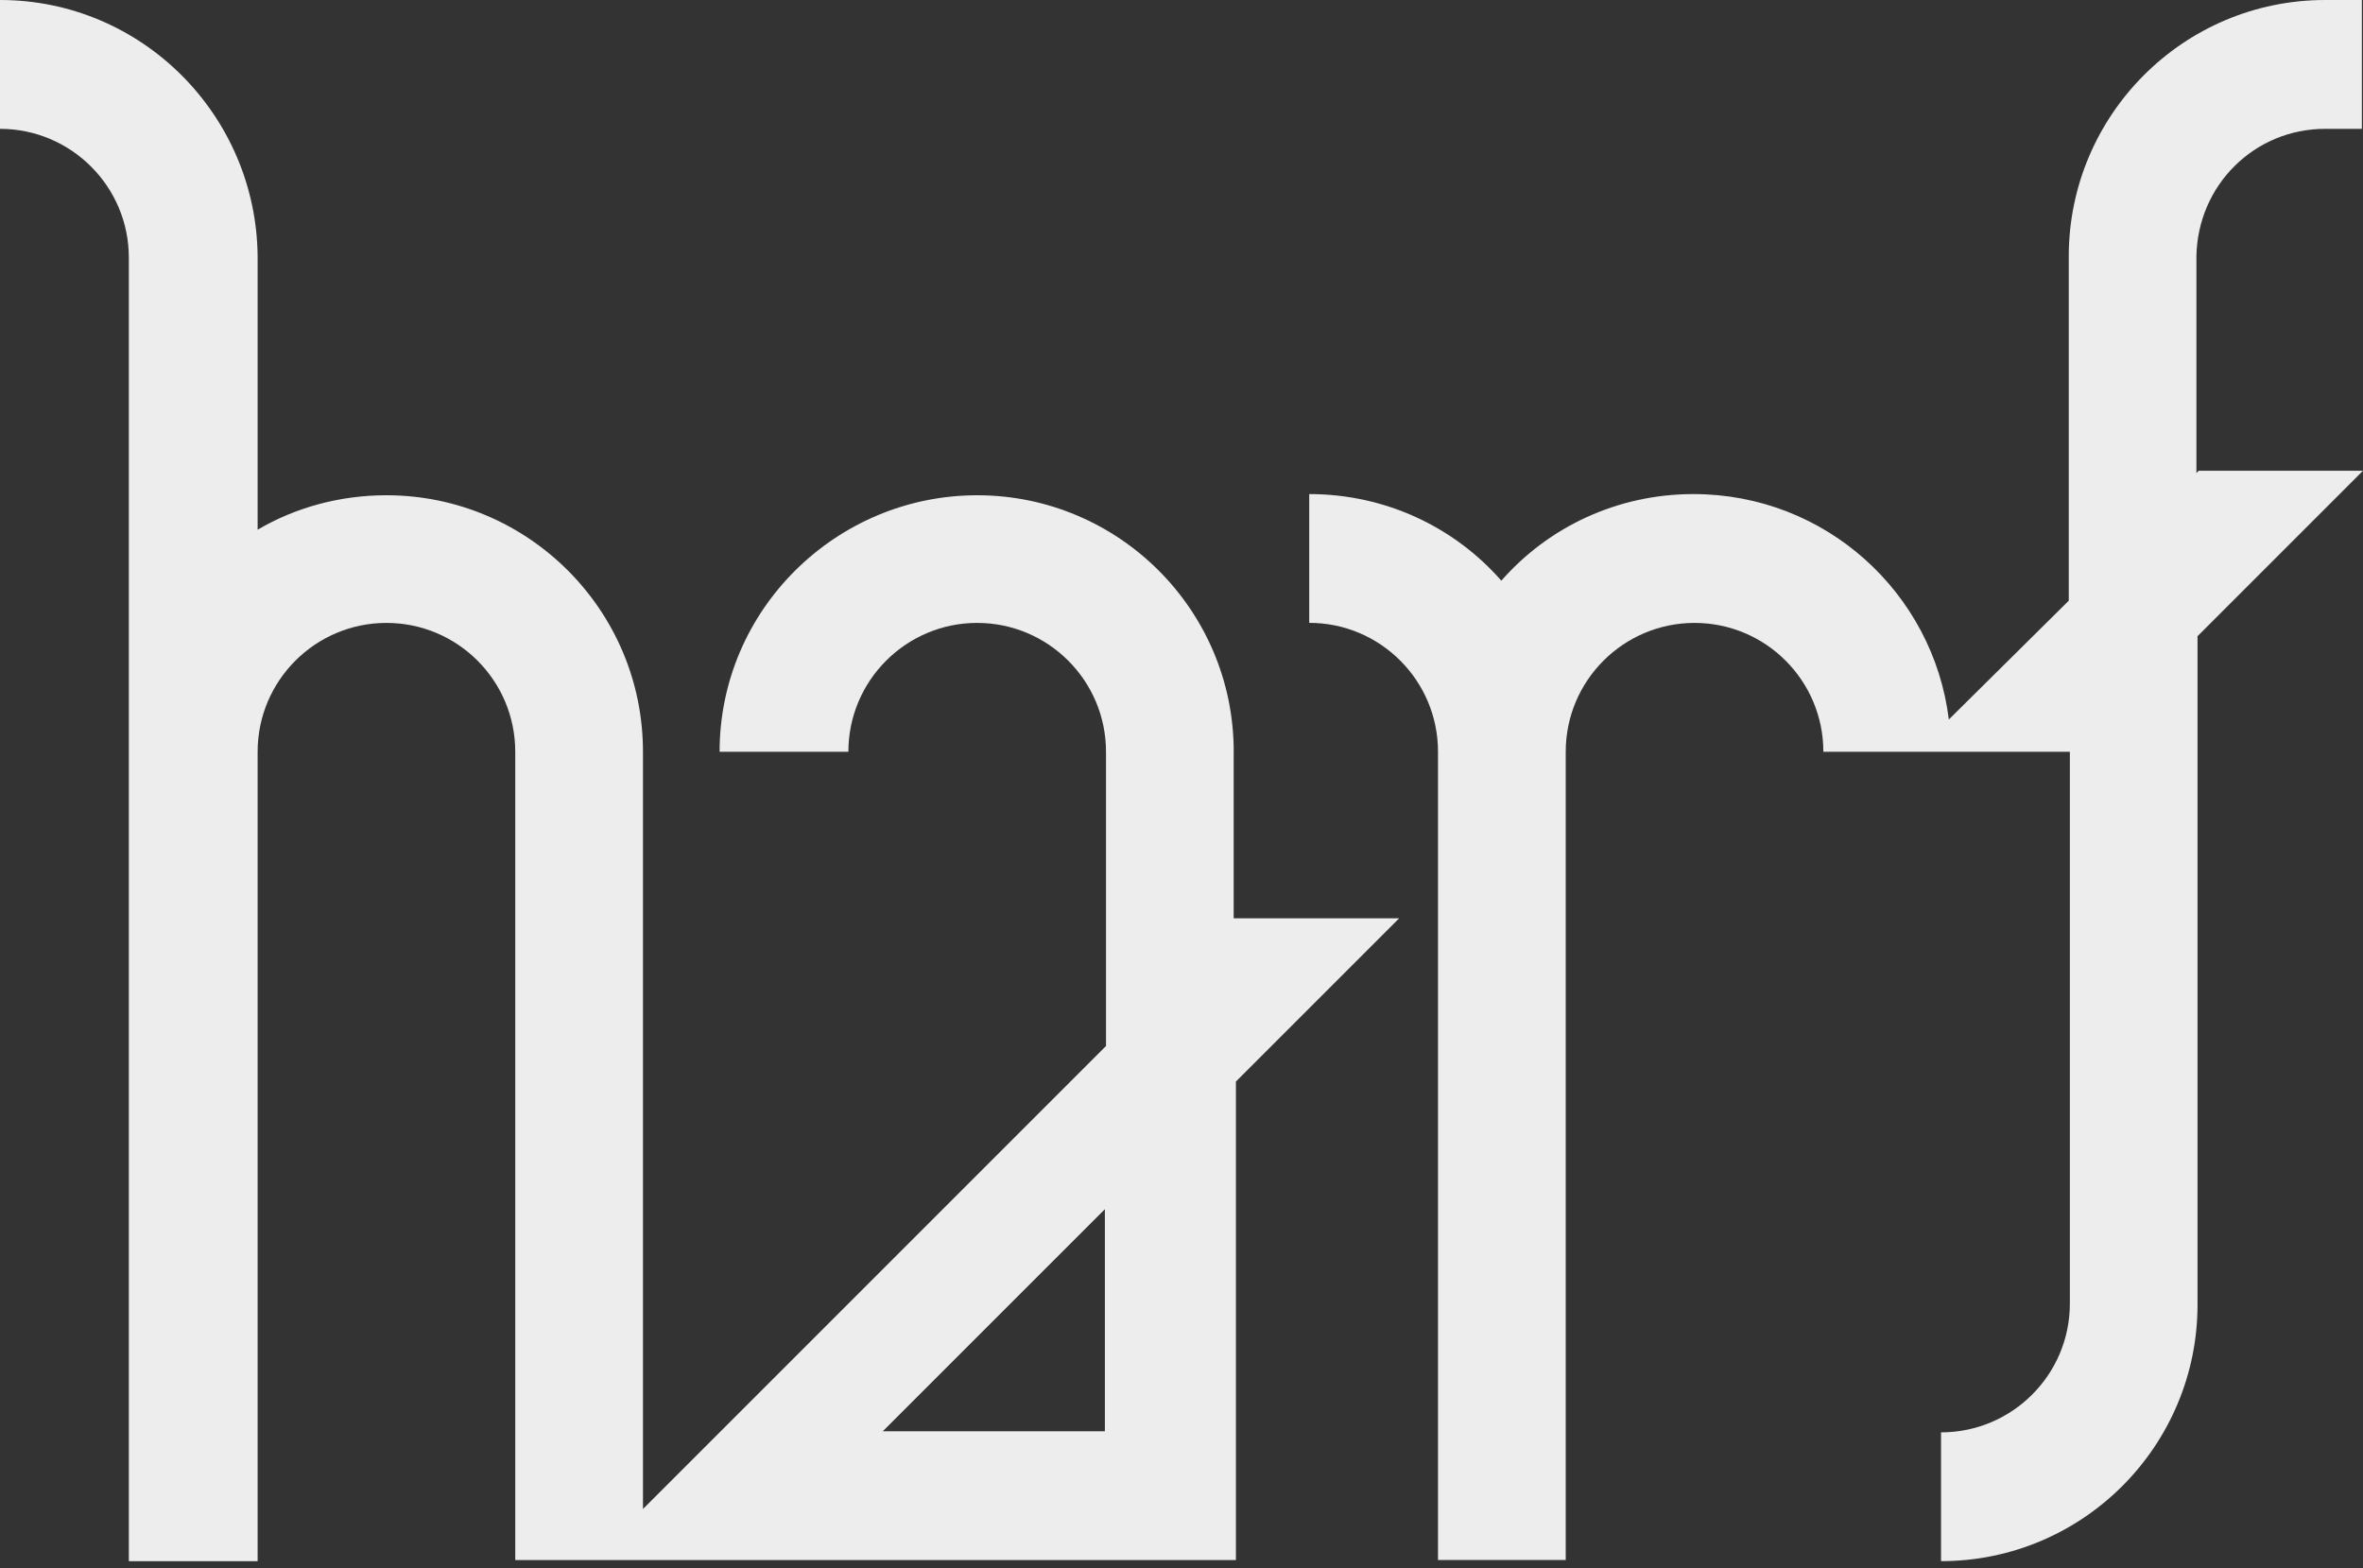
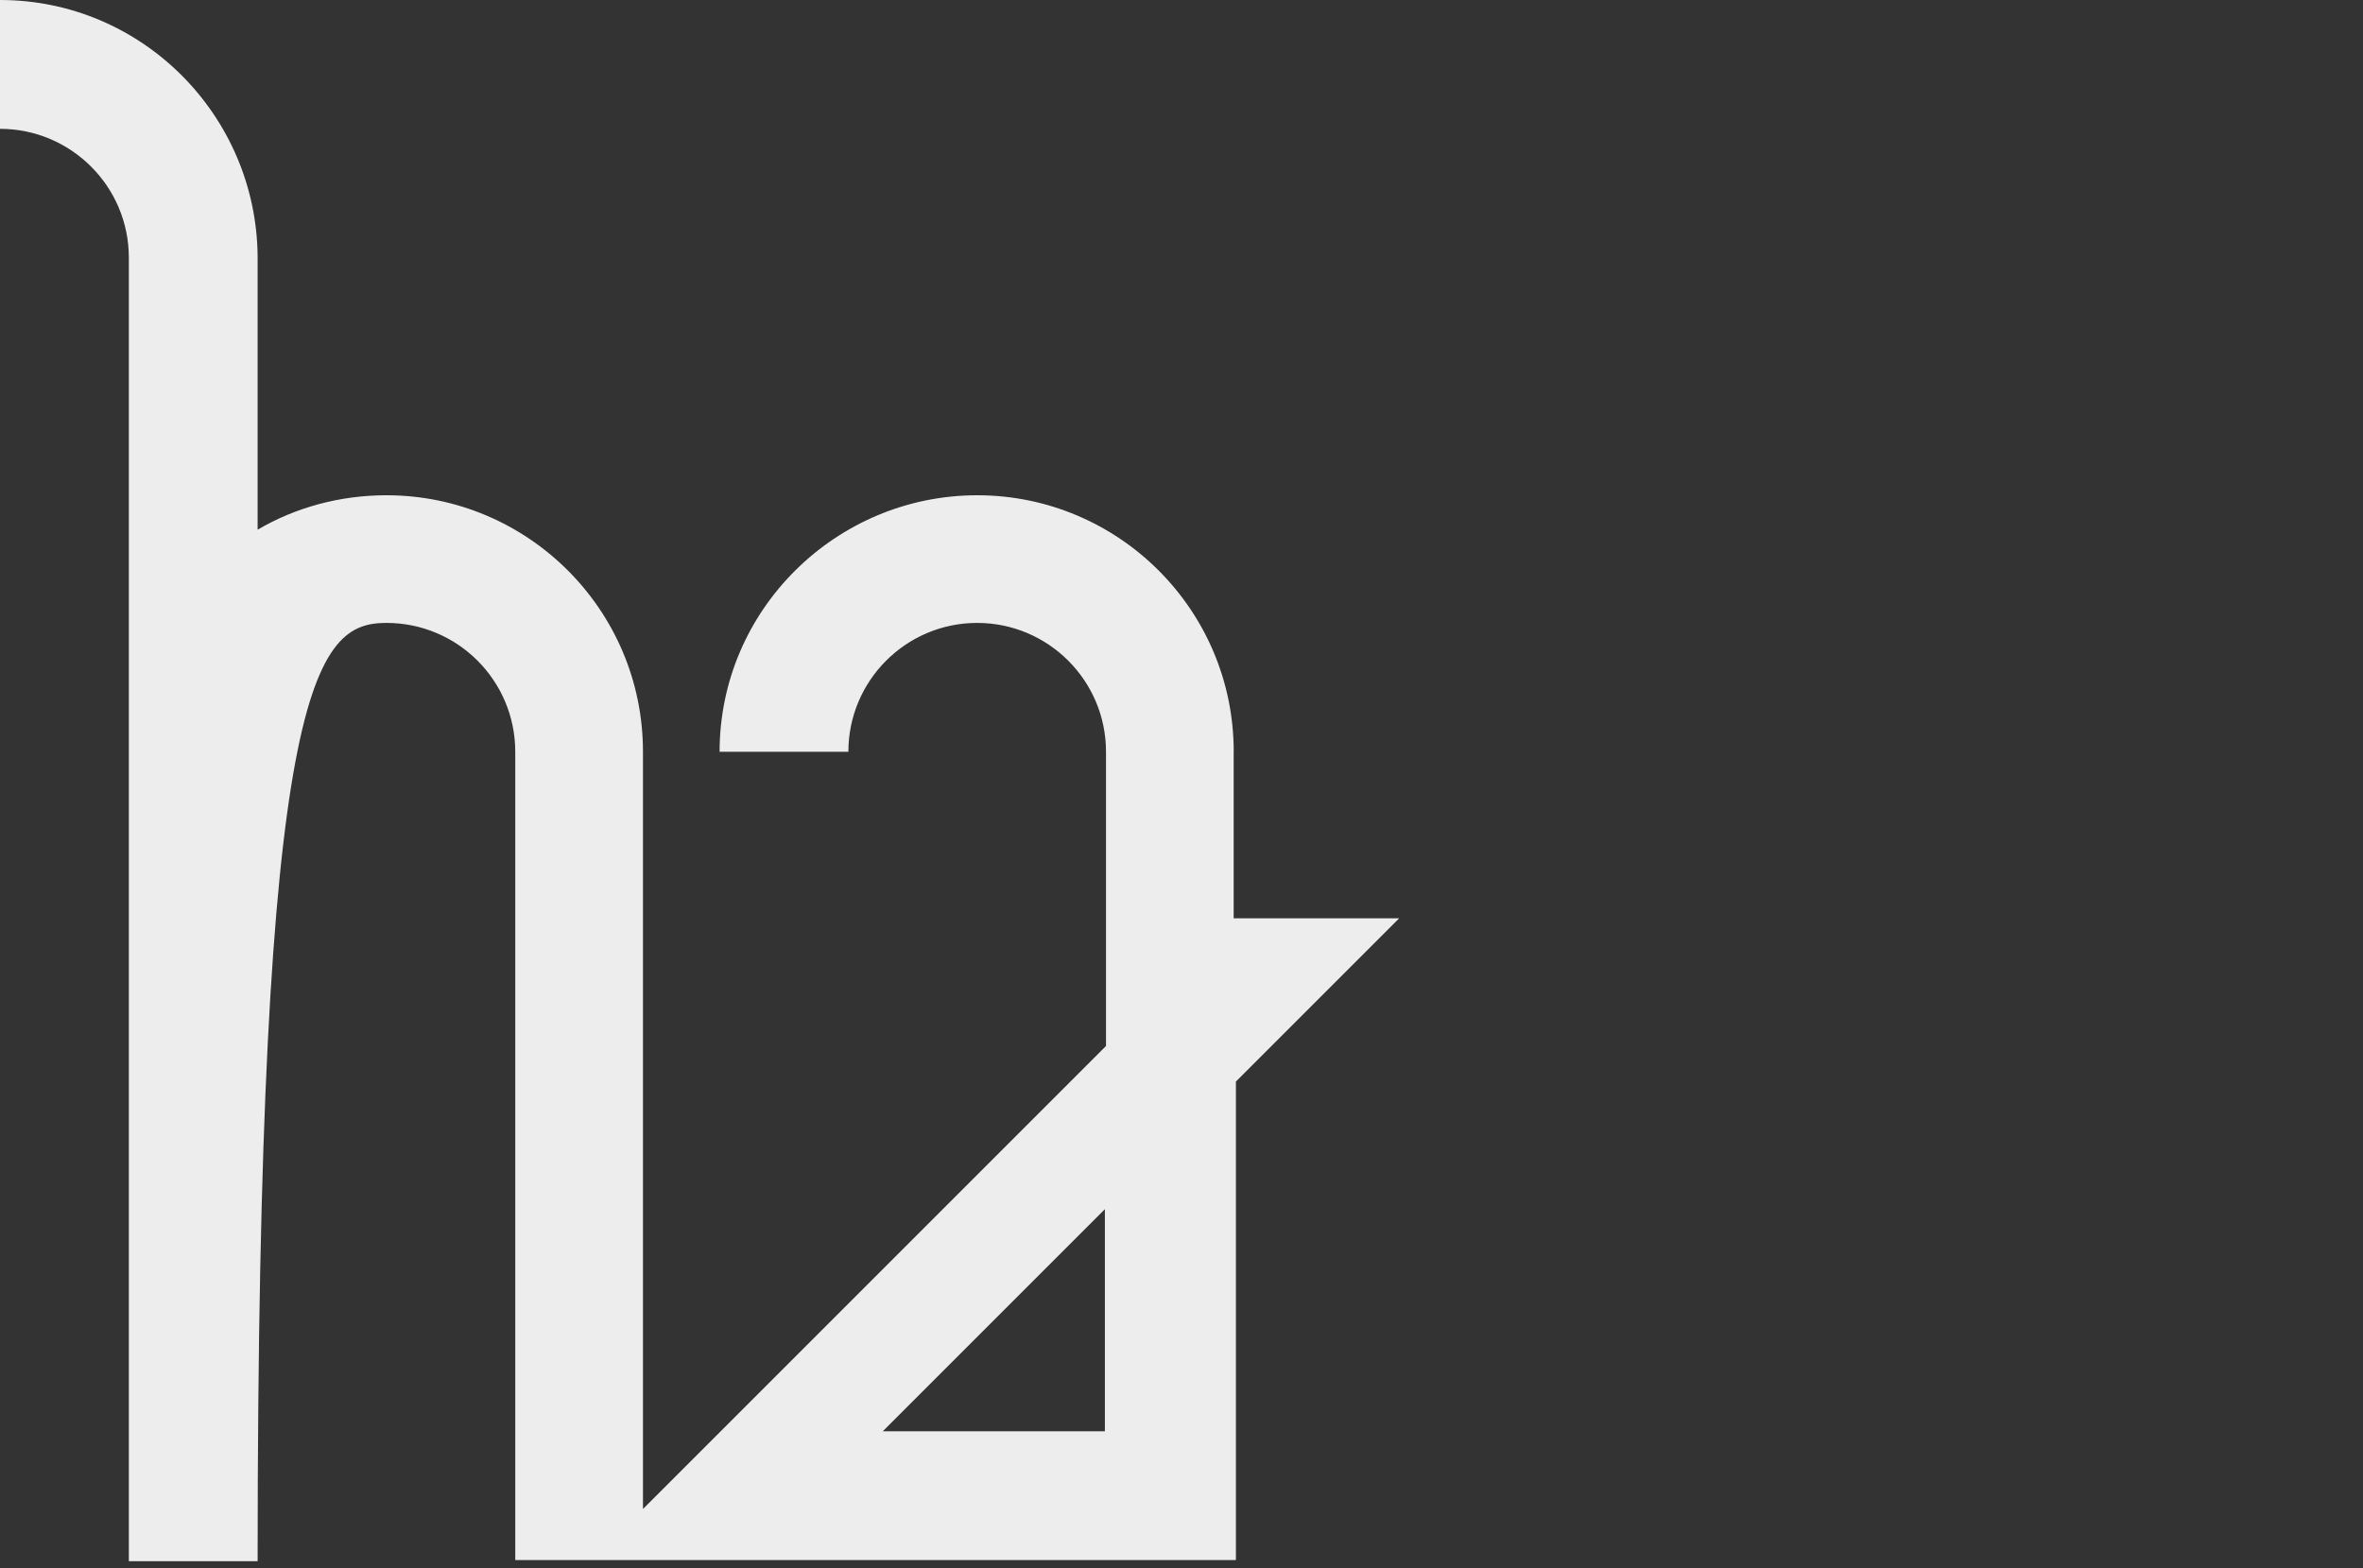
<svg xmlns="http://www.w3.org/2000/svg" width="220" height="146" viewBox="0 0 220 146" fill="none">
  <rect x="0" y="0" width="220" height="146" fill="#333333" stroke="none" />
-   <path d="M204.699 43.835L204.49 44.044V23.887C204.594 17.27 209.863 11.995 216.485 11.995H219.896V0H216.485C203.252 0 192.605 10.752 192.605 23.881V55.929L181.44 66.99C179.993 55.203 169.967 46.002 157.663 46.002C150.53 46.002 144.122 49.104 139.777 54.065C135.432 49.104 129.025 46.002 121.891 46.002V57.992C128.507 57.992 133.881 63.365 133.881 69.987V145.249H145.772V69.993C145.772 63.377 151.146 57.998 157.768 57.998C164.39 57.998 169.758 63.371 169.758 69.993H192.709V121.374C192.709 127.99 187.336 133.364 180.714 133.364V145.354C193.947 145.354 204.594 134.601 204.594 121.473V59.235L220 43.83H204.699V43.835Z" fill="#EDEDED" />
-   <path d="M114.862 69.993C114.862 56.76 104.11 46.112 90.981 46.112C77.853 46.112 66.996 56.76 66.996 69.993H78.986C78.986 63.377 84.359 57.998 90.975 57.998C97.592 57.998 102.971 63.371 102.971 69.993V97.388L59.862 140.497V69.993C59.862 56.76 49.109 46.112 35.981 46.112C31.636 46.112 27.506 47.251 23.985 49.319V23.887C23.881 10.752 13.233 0 0 0V11.995C6.617 11.995 11.995 17.369 11.995 23.985V145.359H23.985V69.993C23.985 63.377 29.359 57.998 35.981 57.998C42.603 57.998 47.971 63.371 47.971 69.993V145.255H115.066V100.699L130.262 85.503H114.857V69.993H114.862ZM102.867 133.259H82.192L102.867 112.585V133.259Z" fill="#EDEDED" />
+   <path d="M114.862 69.993C114.862 56.76 104.11 46.112 90.981 46.112C77.853 46.112 66.996 56.76 66.996 69.993H78.986C78.986 63.377 84.359 57.998 90.975 57.998C97.592 57.998 102.971 63.371 102.971 69.993V97.388L59.862 140.497V69.993C59.862 56.76 49.109 46.112 35.981 46.112C31.636 46.112 27.506 47.251 23.985 49.319V23.887C23.881 10.752 13.233 0 0 0V11.995C6.617 11.995 11.995 17.369 11.995 23.985V145.359H23.985C23.985 63.377 29.359 57.998 35.981 57.998C42.603 57.998 47.971 63.371 47.971 69.993V145.255H115.066V100.699L130.262 85.503H114.857V69.993H114.862ZM102.867 133.259H82.192L102.867 112.585V133.259Z" fill="#EDEDED" />
</svg>